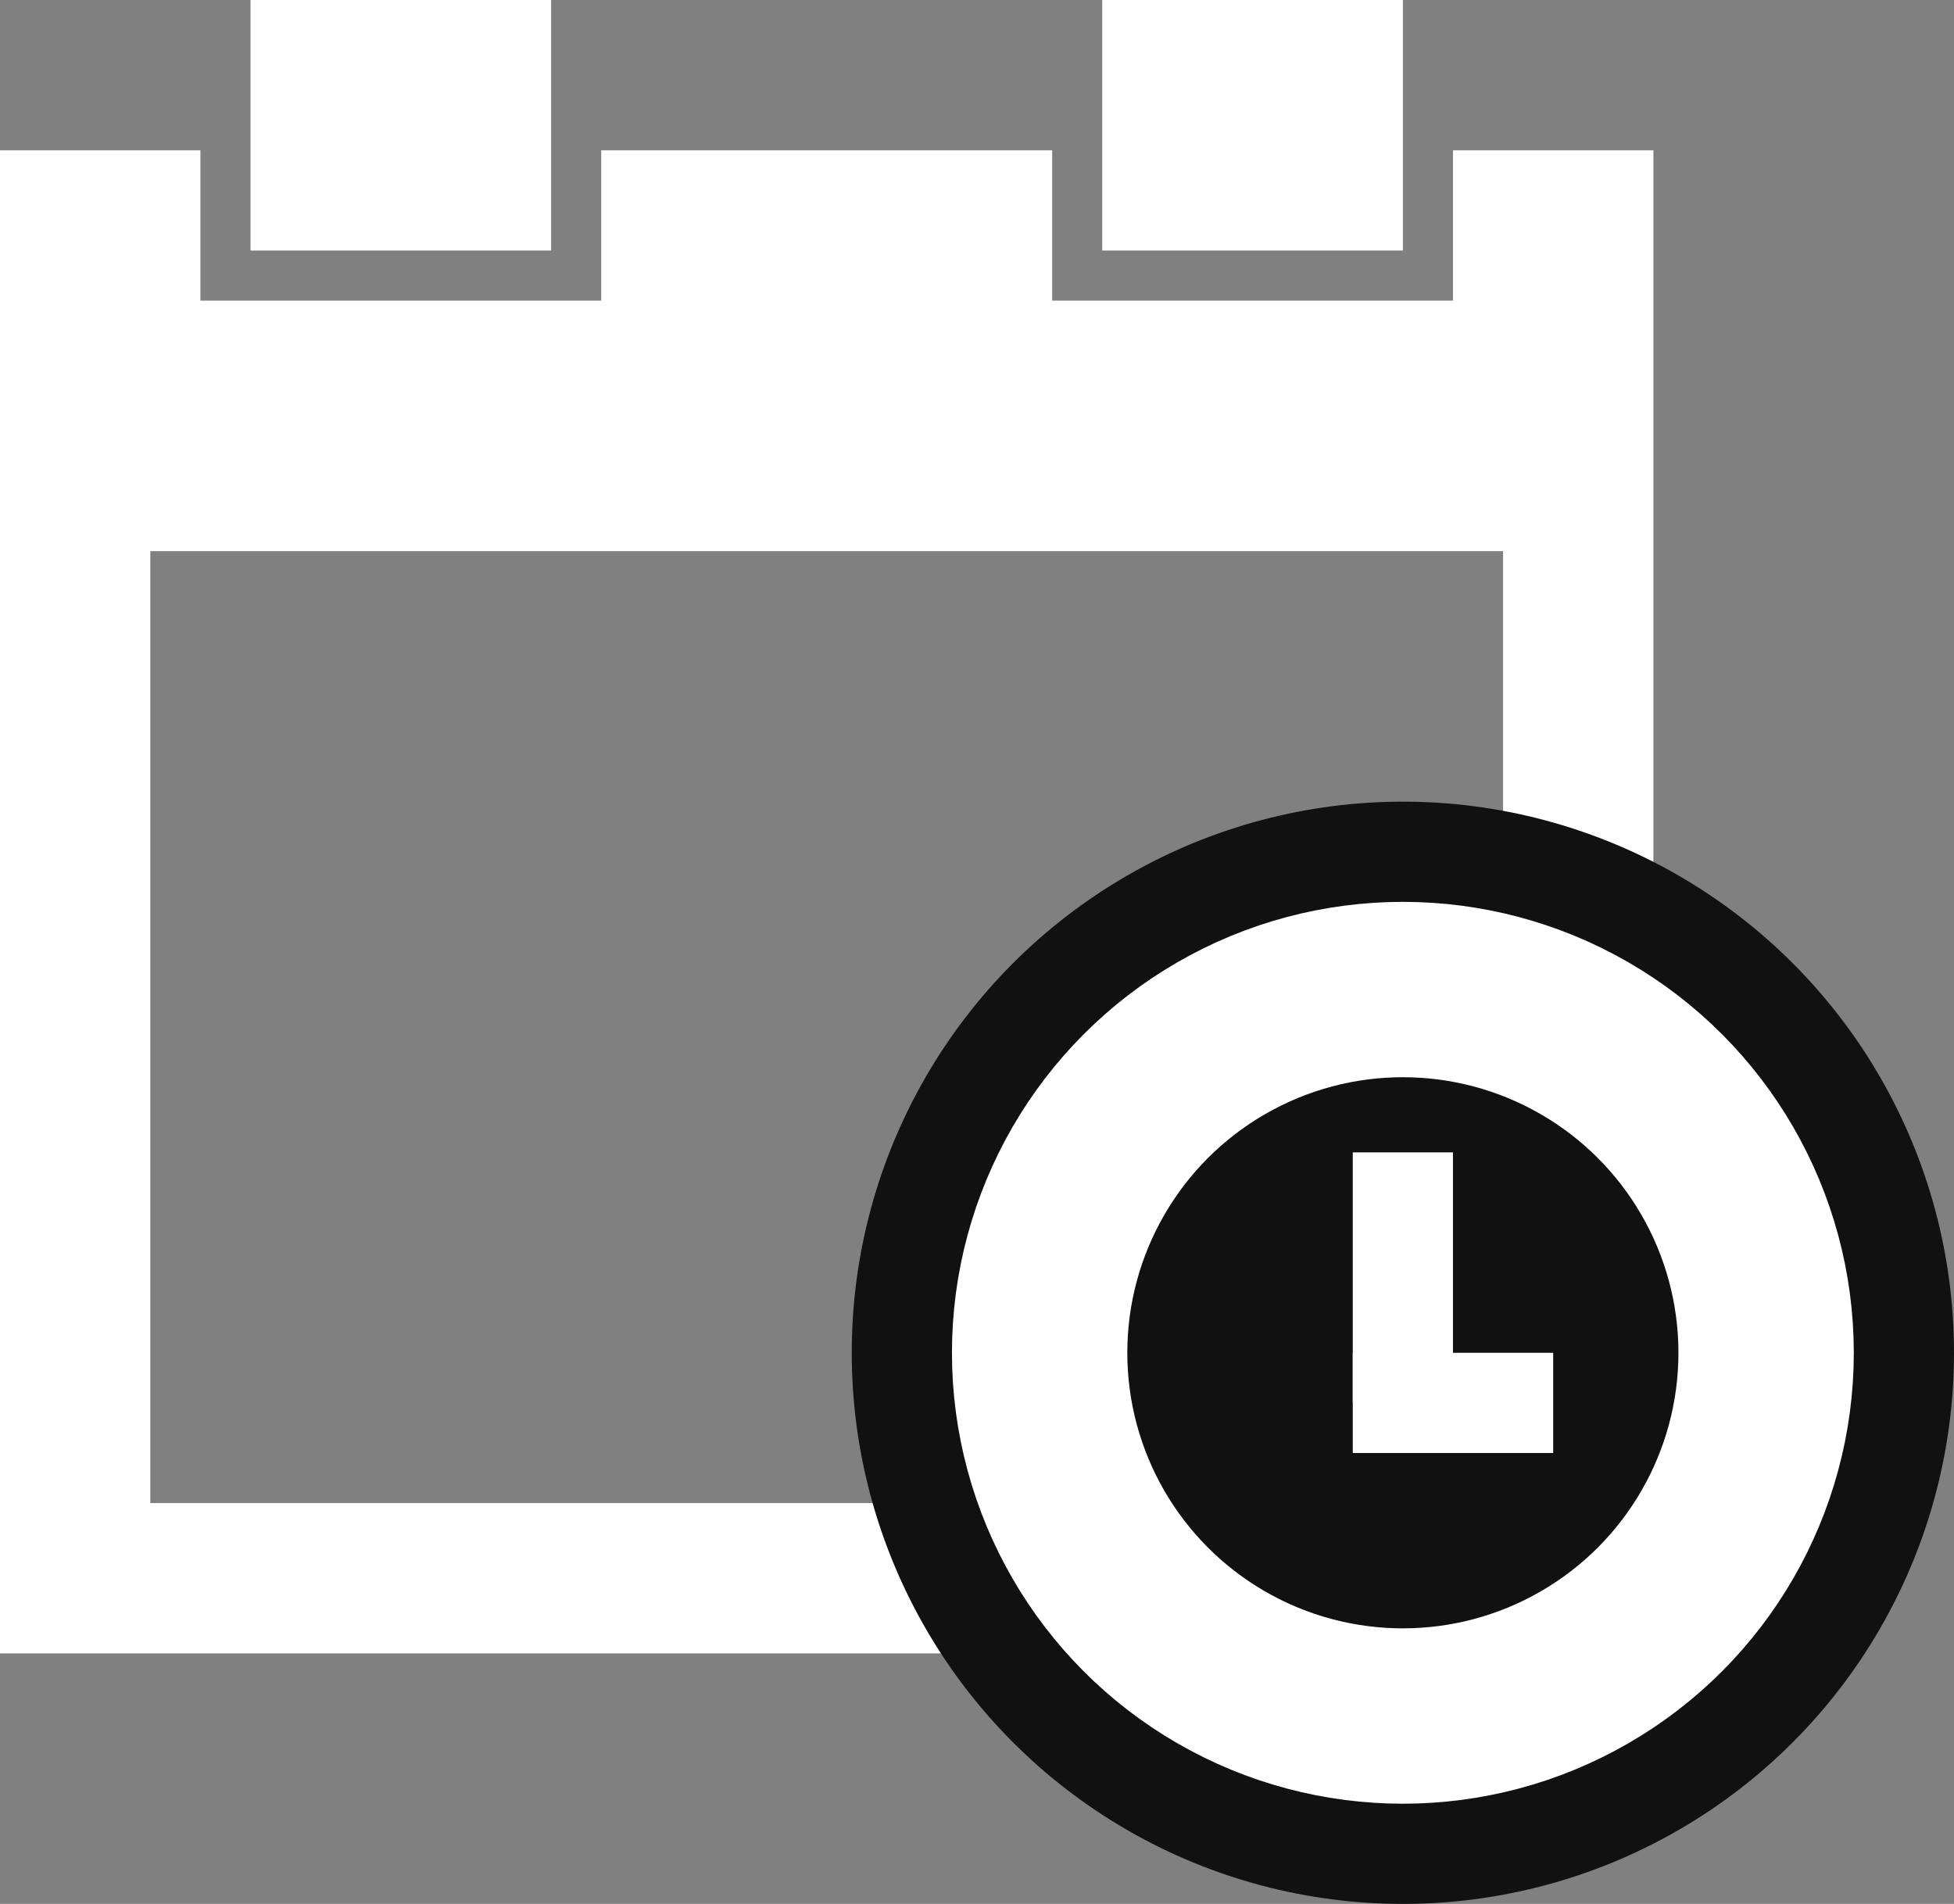
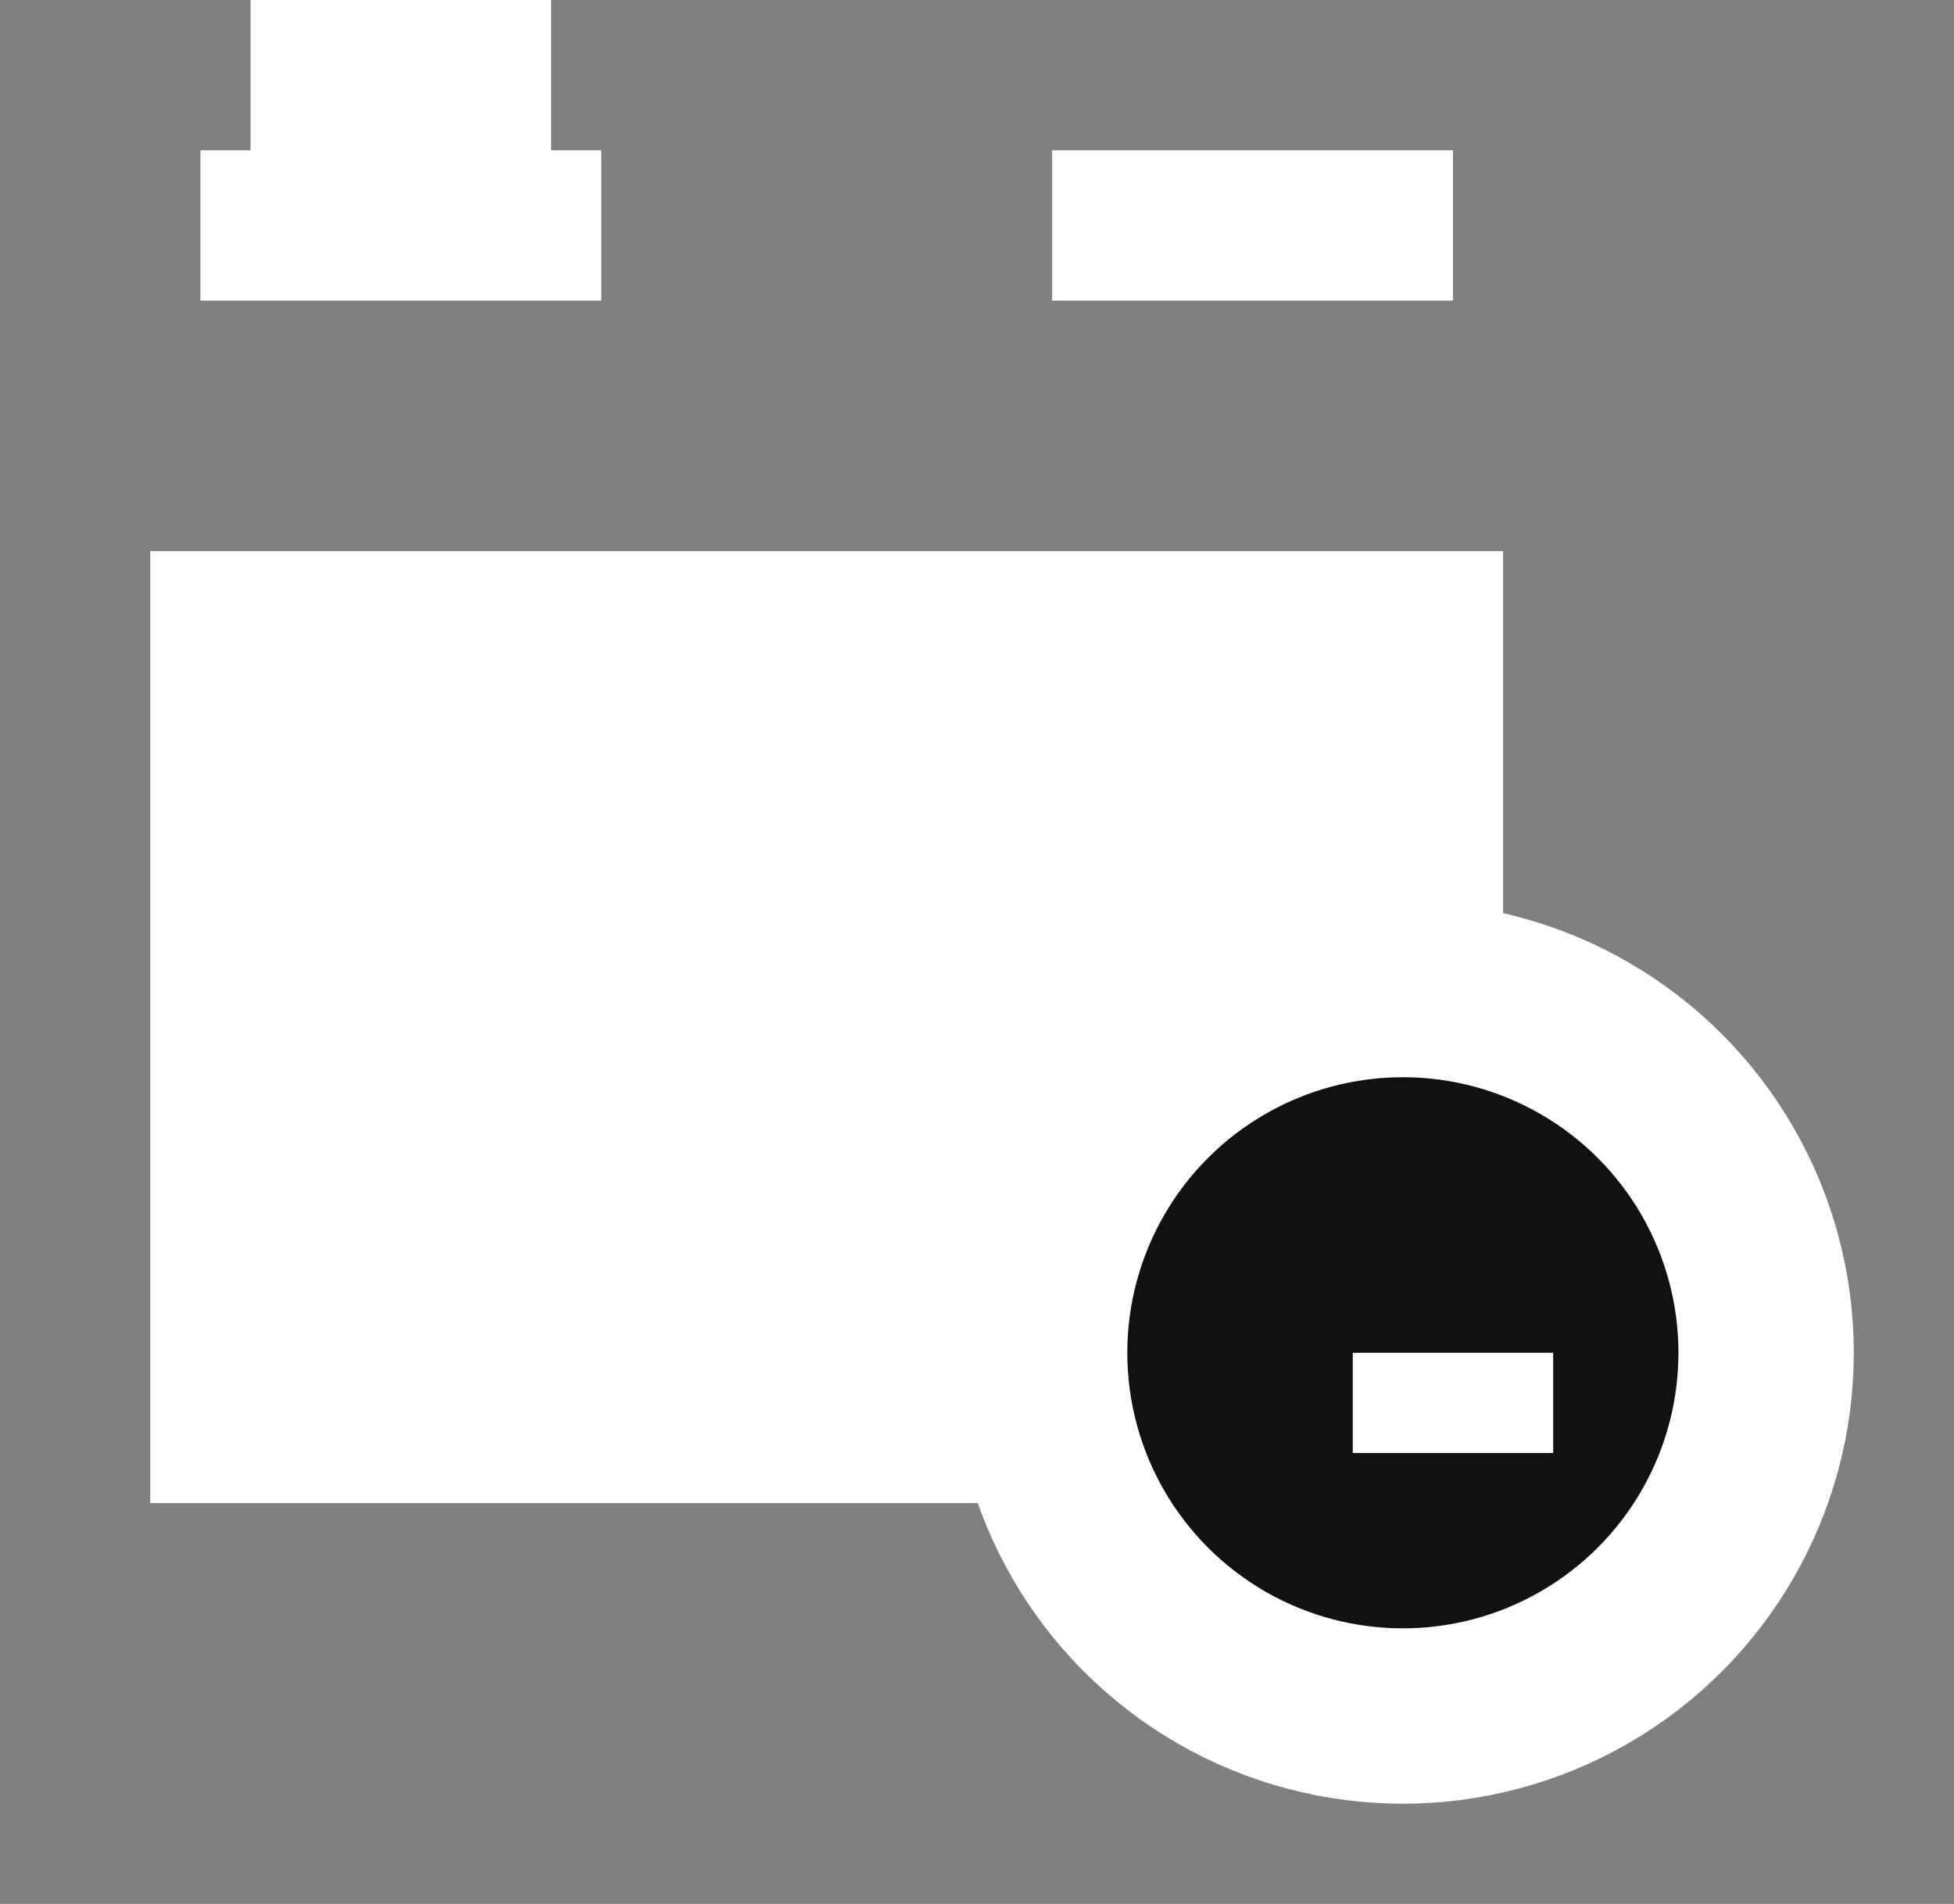
<svg xmlns="http://www.w3.org/2000/svg" width="39" height="38" viewBox="0 0 39 38" fill="none">
  <rect x="0" y="0" width="39" height="38" fill="#808080" stroke="none" />
-   <path fill-rule="evenodd" clip-rule="evenodd" d="M21 3H12V6H4V3H0V33H33V3H29V6H21V3ZM30 11H3V30H30V11Z" fill="white" />
+   <path fill-rule="evenodd" clip-rule="evenodd" d="M21 3H12V6H4V3H0H33V3H29V6H21V3ZM30 11H3V30H30V11Z" fill="white" />
  <rect x="5" width="6" height="5" fill="white" />
-   <rect x="22" width="6" height="5" fill="white" />
-   <circle cx="28" cy="27" r="9.25" stroke="#111111" stroke-width="3.5" />
  <circle cx="28" cy="27" r="7.25" fill="#111111" stroke="white" stroke-width="3.5" />
-   <rect x="27" y="23" width="2" height="5" fill="white" />
  <rect x="31" y="27" width="2" height="4" transform="rotate(90 31 27)" fill="white" />
</svg>